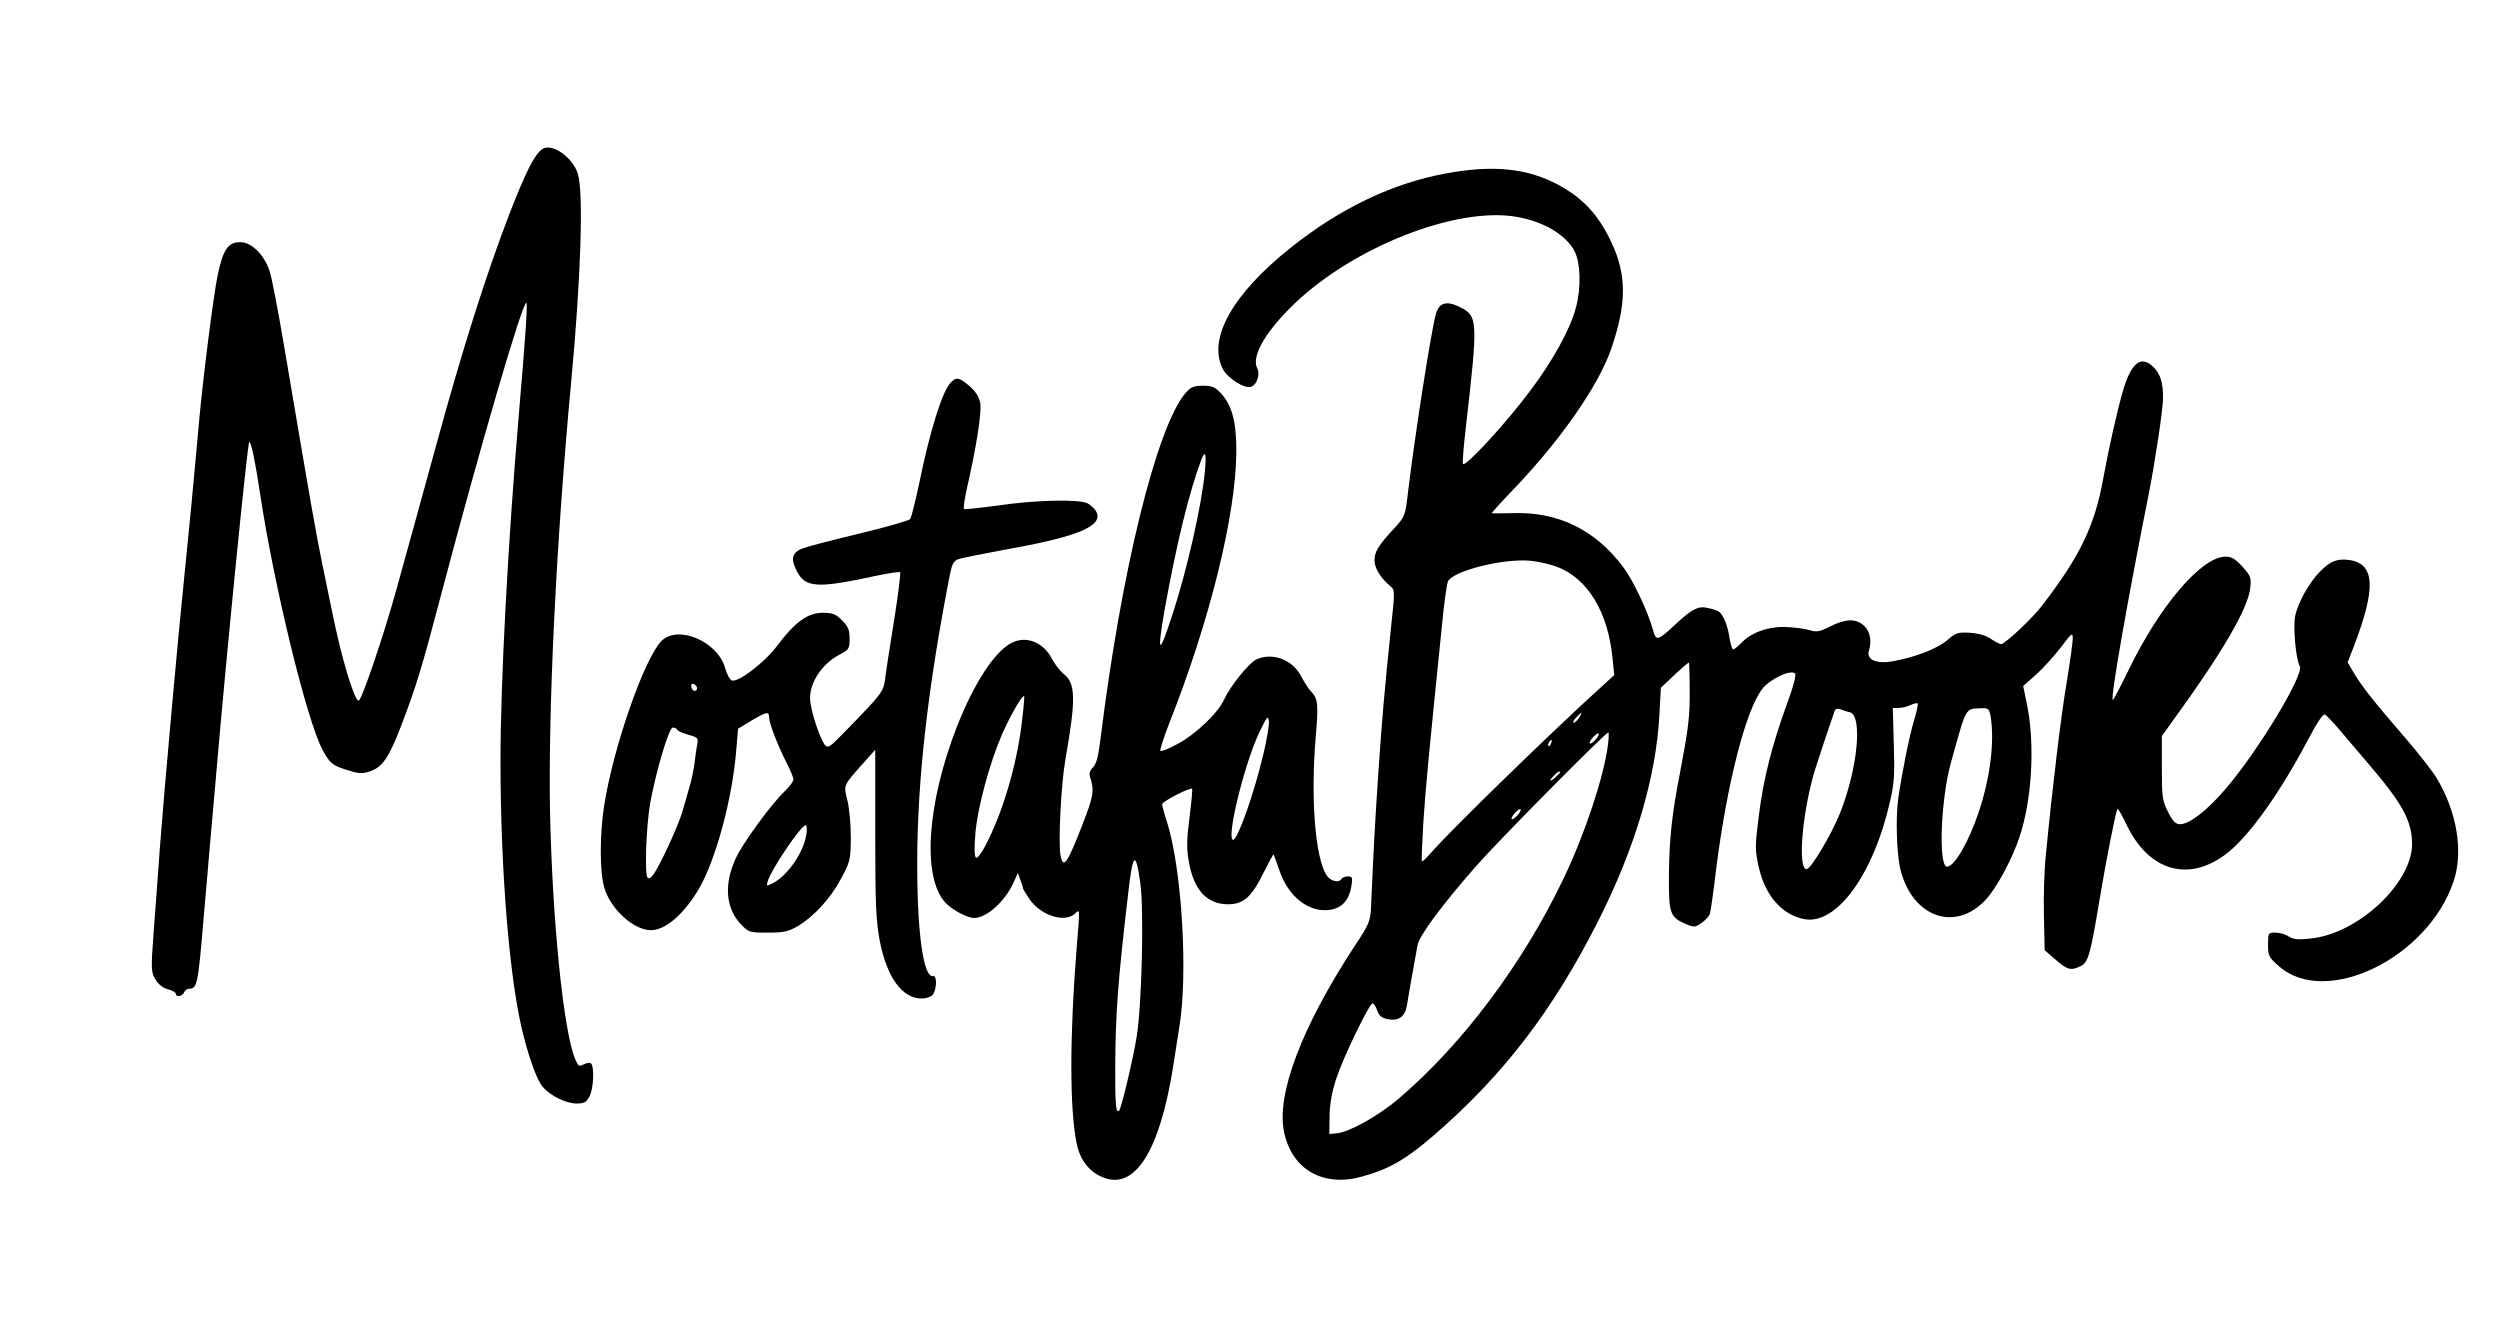
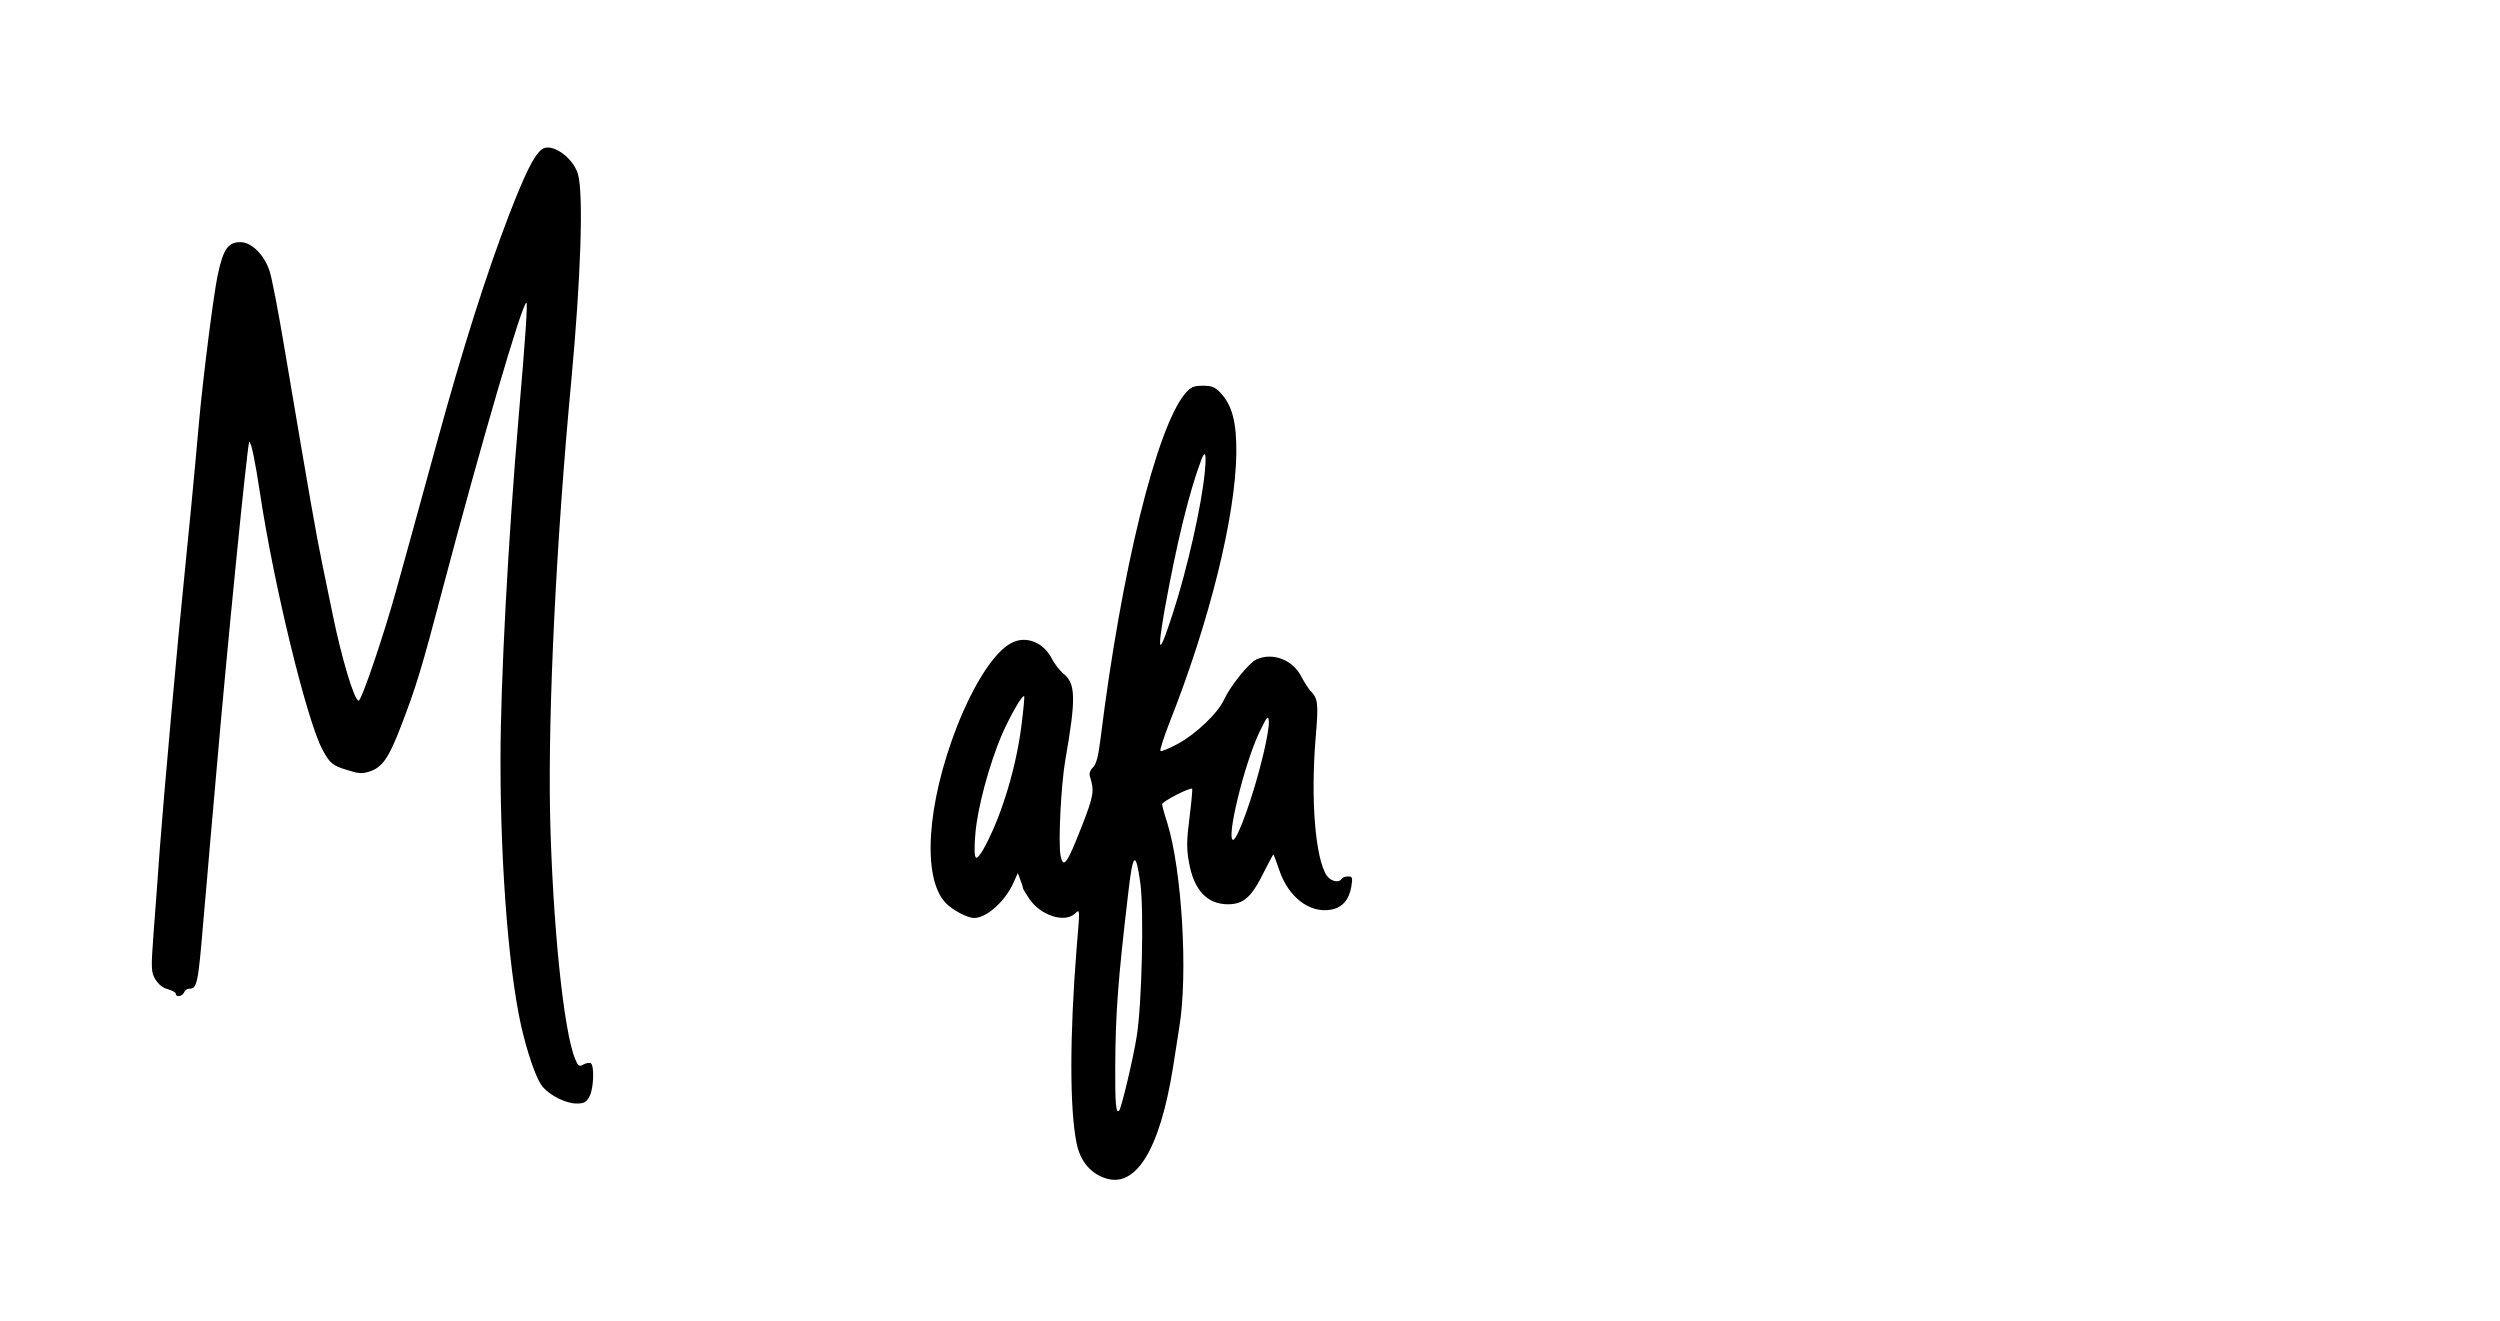
<svg xmlns="http://www.w3.org/2000/svg" version="1.0" width="1024pt" height="541pt" viewBox="0 0 1024 541" preserveAspectRatio="xMidYMid meet">
  <g transform="translate(0,541) scale(0.1,-0.1)" fill="#000000" stroke="none">
    <path d="M2219 4798 c-32 -25 -66 -94 -132 -263 -95 -247 -193 -556 -298 -940 -28 -103 -48 -176 -99 -360 -23 -82 -52 -188 -65 -235 -52 -189 -144 -460 -156 -460 -18 0 -71 178 -108 361 -5 24 -23 112 -40 194 -29 142 -46 240 -156 890 -25 149 -52 290 -61 315 -21 65 -72 116 -116 118 -53 2 -74 -27 -97 -138 -17 -83 -59 -412 -76 -600 -19 -217 -47 -505 -60 -630 -24 -228 -84 -895 -100 -1110 -8 -107 -19 -266 -26 -352 -11 -148 -10 -159 7 -189 13 -21 31 -36 52 -41 17 -5 32 -13 32 -18 0 -16 27 -12 34 5 3 8 12 15 19 15 35 0 38 15 61 290 9 102 21 237 26 300 6 63 17 196 26 295 42 489 128 1355 135 1355 8 0 24 -78 44 -210 56 -374 191 -928 255 -1049 31 -58 42 -67 102 -85 46 -15 62 -16 92 -6 52 17 79 56 129 187 61 159 83 229 172 568 155 586 324 1165 341 1165 6 0 -4 -147 -31 -460 -44 -515 -75 -1093 -75 -1416 0 -456 38 -913 95 -1129 26 -101 57 -183 78 -207 32 -37 96 -68 139 -68 31 0 40 5 53 30 17 32 20 125 5 135 -5 3 -19 1 -30 -5 -18 -10 -22 -7 -34 22 -48 115 -93 561 -103 1008 -8 429 25 1110 87 1770 39 418 51 769 27 848 -21 69 -110 130 -148 100z" />
-     <path d="M5925 4700 c-221 -40 -436 -143 -640 -306 -236 -188 -339 -371 -277 -494 19 -39 90 -84 117 -74 24 9 37 51 25 75 -26 48 33 151 153 266 244 233 663 397 908 355 112 -19 204 -74 239 -142 24 -48 27 -149 5 -230 -23 -87 -92 -214 -186 -339 -97 -131 -271 -320 -277 -301 -2 6 3 73 12 148 51 448 51 458 -30 497 -51 24 -81 14 -93 -33 -20 -73 -86 -498 -113 -722 -12 -105 -13 -105 -58 -155 -65 -70 -80 -95 -80 -131 0 -31 26 -73 65 -105 19 -16 19 -19 2 -175 -26 -252 -36 -364 -52 -599 -13 -195 -18 -286 -29 -536 -3 -62 -6 -72 -68 -165 -217 -332 -322 -609 -288 -763 33 -153 161 -225 320 -180 109 30 177 69 291 167 284 245 488 510 674 877 152 300 239 593 252 849 l6 109 56 53 c31 29 57 51 59 50 1 -2 3 -52 3 -112 1 -109 -5 -157 -40 -341 -33 -168 -44 -273 -45 -419 -1 -158 4 -171 72 -200 31 -13 37 -12 62 6 16 11 31 28 34 38 3 9 15 94 26 187 44 346 121 648 189 734 33 41 116 80 134 62 5 -5 -7 -53 -31 -117 -64 -176 -98 -310 -117 -459 -17 -133 -17 -145 -1 -217 26 -117 96 -196 187 -213 132 -24 283 184 350 480 18 75 20 114 16 238 l-4 147 23 0 c13 0 35 5 49 12 14 6 27 9 30 7 2 -3 -4 -34 -15 -70 -19 -61 -51 -222 -65 -321 -11 -83 -6 -231 10 -293 50 -192 222 -253 346 -123 46 48 112 170 142 263 50 151 62 373 31 532 l-17 83 53 47 c29 26 74 76 101 111 46 61 49 63 49 36 0 -16 -11 -94 -24 -174 -23 -134 -59 -431 -86 -710 -7 -63 -10 -177 -8 -254 l3 -138 45 -39 c49 -42 62 -46 103 -26 30 14 40 49 76 267 26 158 68 370 74 376 3 3 18 -24 35 -59 92 -198 261 -245 419 -118 90 73 211 243 323 454 43 82 66 115 74 110 7 -5 33 -32 57 -60 24 -29 78 -92 119 -140 142 -166 179 -235 180 -329 1 -160 -220 -368 -414 -388 -53 -6 -72 -4 -91 8 -13 9 -38 16 -55 16 -29 0 -30 -1 -30 -49 0 -46 3 -52 45 -89 192 -169 610 34 715 348 41 121 14 285 -70 424 -18 29 -77 105 -131 167 -124 143 -179 213 -209 265 l-24 41 23 59 c94 244 90 344 -15 360 -51 7 -79 -4 -122 -48 -44 -44 -91 -130 -101 -182 -9 -49 3 -176 19 -205 19 -34 -175 -354 -307 -506 -75 -87 -148 -143 -185 -141 -17 1 -29 13 -48 51 -23 46 -25 61 -25 180 l0 130 43 60 c203 279 310 462 319 546 5 43 2 50 -32 88 -29 32 -45 41 -69 41 -98 0 -270 -201 -398 -466 -33 -68 -62 -123 -64 -121 -10 9 62 416 147 842 26 131 59 350 59 396 0 61 -11 97 -38 124 -51 52 -92 21 -126 -95 -23 -78 -61 -248 -81 -360 -35 -193 -94 -317 -251 -521 -36 -48 -142 -148 -165 -157 -5 -2 -23 7 -41 19 -21 15 -50 24 -87 27 -52 3 -59 1 -96 -31 -42 -35 -130 -69 -224 -86 -66 -11 -107 7 -96 43 13 41 5 81 -21 104 -33 29 -74 28 -138 -4 -45 -23 -55 -24 -88 -14 -21 6 -66 11 -100 12 -70 1 -139 -25 -178 -68 -13 -13 -27 -24 -31 -24 -4 0 -11 21 -15 48 -7 50 -26 96 -45 108 -6 4 -26 10 -45 14 -38 9 -65 -5 -134 -70 -71 -66 -77 -67 -90 -18 -20 72 -78 196 -119 252 -115 156 -271 232 -459 224 -45 -1 -82 -1 -82 0 0 2 45 52 101 110 189 200 339 417 390 567 62 183 62 299 0 431 -54 115 -117 183 -222 239 -126 66 -263 80 -454 45z m451 -1611 c126 -47 211 -185 229 -376 l7 -68 -48 -44 c-206 -186 -620 -590 -698 -679 -21 -24 -39 -42 -42 -40 -2 3 1 74 6 159 9 138 21 266 76 804 8 88 20 170 24 182 18 44 227 97 340 86 30 -3 78 -14 106 -24z m1200 -596 c55 -12 33 -235 -41 -418 -35 -86 -118 -225 -135 -225 -38 0 -18 234 34 406 21 66 63 192 81 243 3 8 12 10 23 6 9 -4 27 -10 38 -12z m578 -20 c16 -103 -2 -248 -49 -389 -41 -123 -100 -224 -130 -224 -36 0 -26 275 16 426 65 234 57 220 125 223 29 1 32 -2 38 -36z m-1686 -3 c-7 -11 -17 -20 -22 -20 -5 0 -1 9 9 20 10 11 20 20 22 20 2 0 -2 -9 -9 -20z m67 -90 c-10 -11 -20 -18 -23 -15 -3 3 3 14 13 25 10 11 20 18 23 15 3 -3 -3 -14 -13 -25z m51 -22 c-16 -128 -94 -363 -180 -543 -167 -351 -415 -682 -678 -906 -81 -69 -202 -137 -253 -141 l-30 -3 1 75 c1 52 10 99 28 154 30 90 135 306 148 306 5 0 14 -13 19 -29 8 -22 18 -31 46 -36 43 -8 69 12 76 58 3 18 12 73 21 122 9 50 19 105 22 122 6 39 98 163 238 323 89 102 532 550 544 550 2 0 2 -24 -2 -52z m-233 7 c-3 -9 -8 -14 -10 -11 -3 3 -2 9 2 15 9 16 15 13 8 -4z m37 -118 c0 -2 -9 -12 -20 -22 -24 -21 -27 -14 -4 9 15 15 24 20 24 13z m-175 -177 c-10 -11 -20 -18 -23 -15 -3 3 3 14 13 25 10 11 20 18 23 15 3 -3 -3 -14 -13 -25z" />
-     <path d="M3895 3844 c-35 -35 -86 -198 -130 -414 -16 -74 -32 -140 -37 -146 -4 -6 -97 -33 -206 -59 -108 -26 -212 -53 -231 -60 -47 -17 -54 -42 -28 -93 35 -70 83 -73 323 -21 53 11 98 18 101 15 3 -3 -8 -92 -25 -198 -17 -106 -34 -215 -37 -242 -6 -45 -14 -57 -108 -155 -114 -118 -118 -122 -132 -118 -19 7 -68 150 -67 199 1 68 52 142 125 179 34 18 37 23 37 63 0 36 -6 50 -31 75 -26 26 -38 31 -79 31 -62 0 -114 -38 -186 -134 -52 -70 -161 -153 -187 -143 -8 3 -20 26 -27 51 -31 110 -196 179 -262 109 -71 -76 -195 -431 -233 -670 -19 -119 -19 -275 0 -339 26 -88 121 -174 191 -174 60 0 136 66 197 170 70 121 138 373 153 572 l7 83 54 33 c63 37 73 39 73 15 0 -24 33 -110 70 -184 17 -32 30 -64 30 -72 0 -7 -16 -29 -36 -48 -57 -55 -173 -214 -201 -276 -48 -105 -41 -202 21 -268 33 -34 35 -35 110 -35 66 0 84 4 123 26 67 40 136 115 179 197 37 69 38 76 39 167 0 52 -6 120 -14 151 -16 65 -18 60 64 152 l50 56 0 -342 c0 -289 3 -357 18 -438 29 -152 92 -239 173 -239 17 0 37 7 44 15 17 20 19 81 2 77 -40 -8 -66 179 -65 473 1 334 43 707 134 1173 8 40 16 55 32 61 12 5 114 25 227 46 271 49 371 93 340 150 -7 12 -23 28 -37 34 -37 17 -213 13 -362 -9 -74 -10 -138 -17 -142 -15 -4 3 2 42 12 87 38 166 61 311 54 347 -4 24 -18 47 -43 69 -42 36 -54 39 -77 16z m-1040 -1252 c0 -18 -20 -15 -23 4 -3 10 1 15 10 12 7 -3 13 -10 13 -16z m-80 -172 c3 -5 24 -14 46 -20 37 -10 40 -14 35 -38 -3 -15 -8 -49 -11 -77 -4 -27 -12 -70 -20 -95 -7 -25 -21 -72 -30 -105 -18 -60 -93 -223 -120 -259 -8 -11 -18 -16 -22 -12 -14 14 -6 217 11 311 25 133 76 305 92 305 7 0 16 -4 19 -10z m528 -427 c-11 -74 -76 -168 -135 -199 -29 -15 -30 -15 -23 8 15 48 136 228 155 228 5 0 6 -17 3 -37z" />
    <path d="M4855 3799 c-118 -141 -262 -726 -347 -1413 -9 -73 -17 -105 -31 -119 -13 -13 -17 -26 -12 -40 18 -57 15 -76 -35 -204 -59 -151 -75 -174 -86 -117 -10 53 2 292 20 394 44 251 42 312 -9 351 -14 12 -35 39 -46 60 -35 69 -107 97 -167 65 -69 -36 -153 -166 -222 -341 -124 -318 -144 -620 -47 -723 27 -29 89 -62 117 -62 51 0 126 67 161 144 l18 40 10 -27 c6 -16 11 -31 11 -35 0 -3 12 -23 27 -45 46 -67 143 -98 185 -60 22 20 22 28 8 -139 -29 -362 -29 -662 0 -802 14 -68 52 -117 109 -139 130 -52 231 108 286 453 9 58 20 130 25 160 37 219 11 647 -49 840 -12 36 -21 70 -21 76 0 11 117 71 123 63 2 -2 -3 -56 -11 -119 -12 -93 -12 -127 -2 -182 20 -114 74 -172 160 -172 64 0 97 30 147 132 20 39 37 72 39 72 1 0 12 -29 24 -64 37 -111 125 -178 212 -162 46 8 74 41 83 94 6 38 5 42 -14 42 -11 0 -23 -4 -26 -10 -11 -18 -44 -10 -61 14 -47 72 -66 315 -45 565 12 142 10 160 -23 193 -7 8 -23 33 -35 55 -35 71 -118 102 -185 72 -30 -14 -106 -108 -132 -164 -25 -56 -118 -144 -192 -183 -35 -19 -66 -31 -69 -28 -3 3 13 54 36 113 166 419 272 849 275 1108 1 126 -17 194 -64 245 -23 25 -36 30 -73 30 -38 0 -49 -5 -72 -31z m80 -321 c-12 -133 -73 -404 -132 -583 -56 -173 -65 -169 -33 16 50 276 100 481 151 617 16 41 21 23 14 -50z m-751 -1038 c-21 -170 -79 -363 -147 -492 -16 -32 -34 -55 -39 -51 -7 3 -8 40 -3 97 8 104 57 287 110 410 35 78 83 162 90 154 2 -2 -3 -55 -11 -118z m990 -122 c-38 -161 -105 -348 -123 -348 -30 0 45 309 107 440 31 64 36 71 39 48 3 -15 -8 -78 -23 -140z m-503 -527 c15 -113 6 -497 -15 -626 -15 -94 -63 -295 -72 -304 -13 -14 -17 27 -16 182 1 213 11 351 53 707 19 169 31 179 50 41z" />
  </g>
</svg>